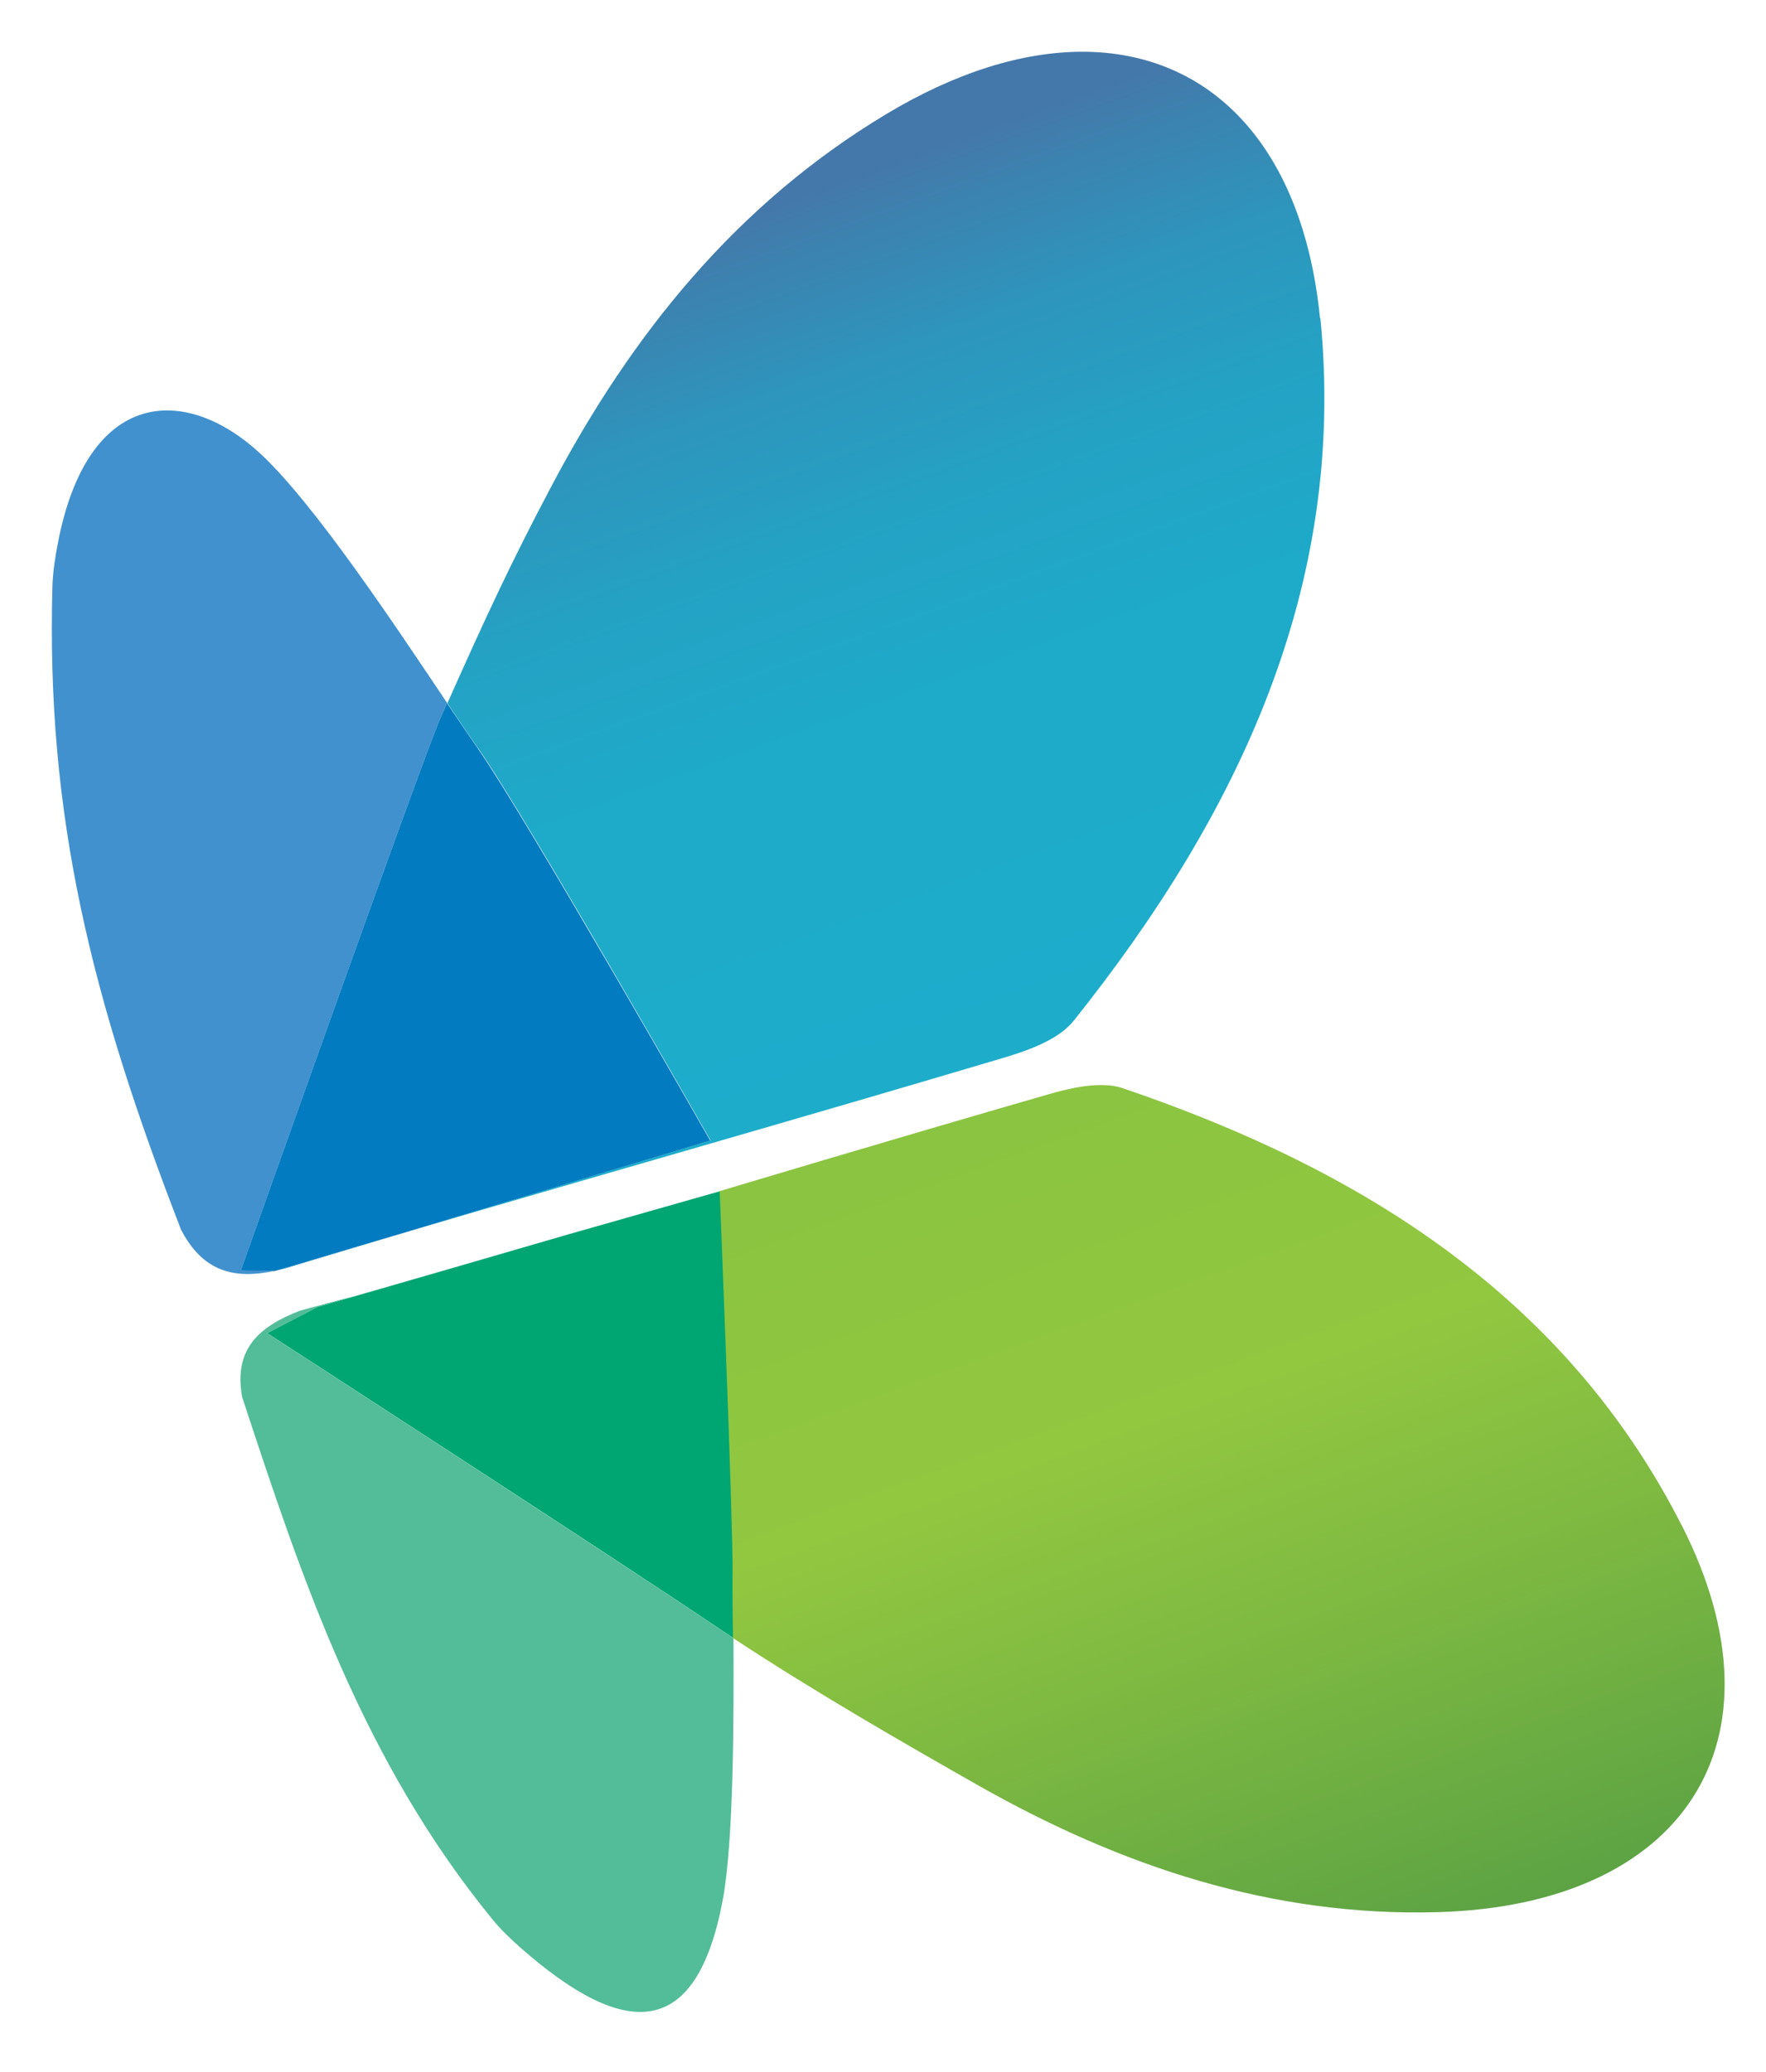
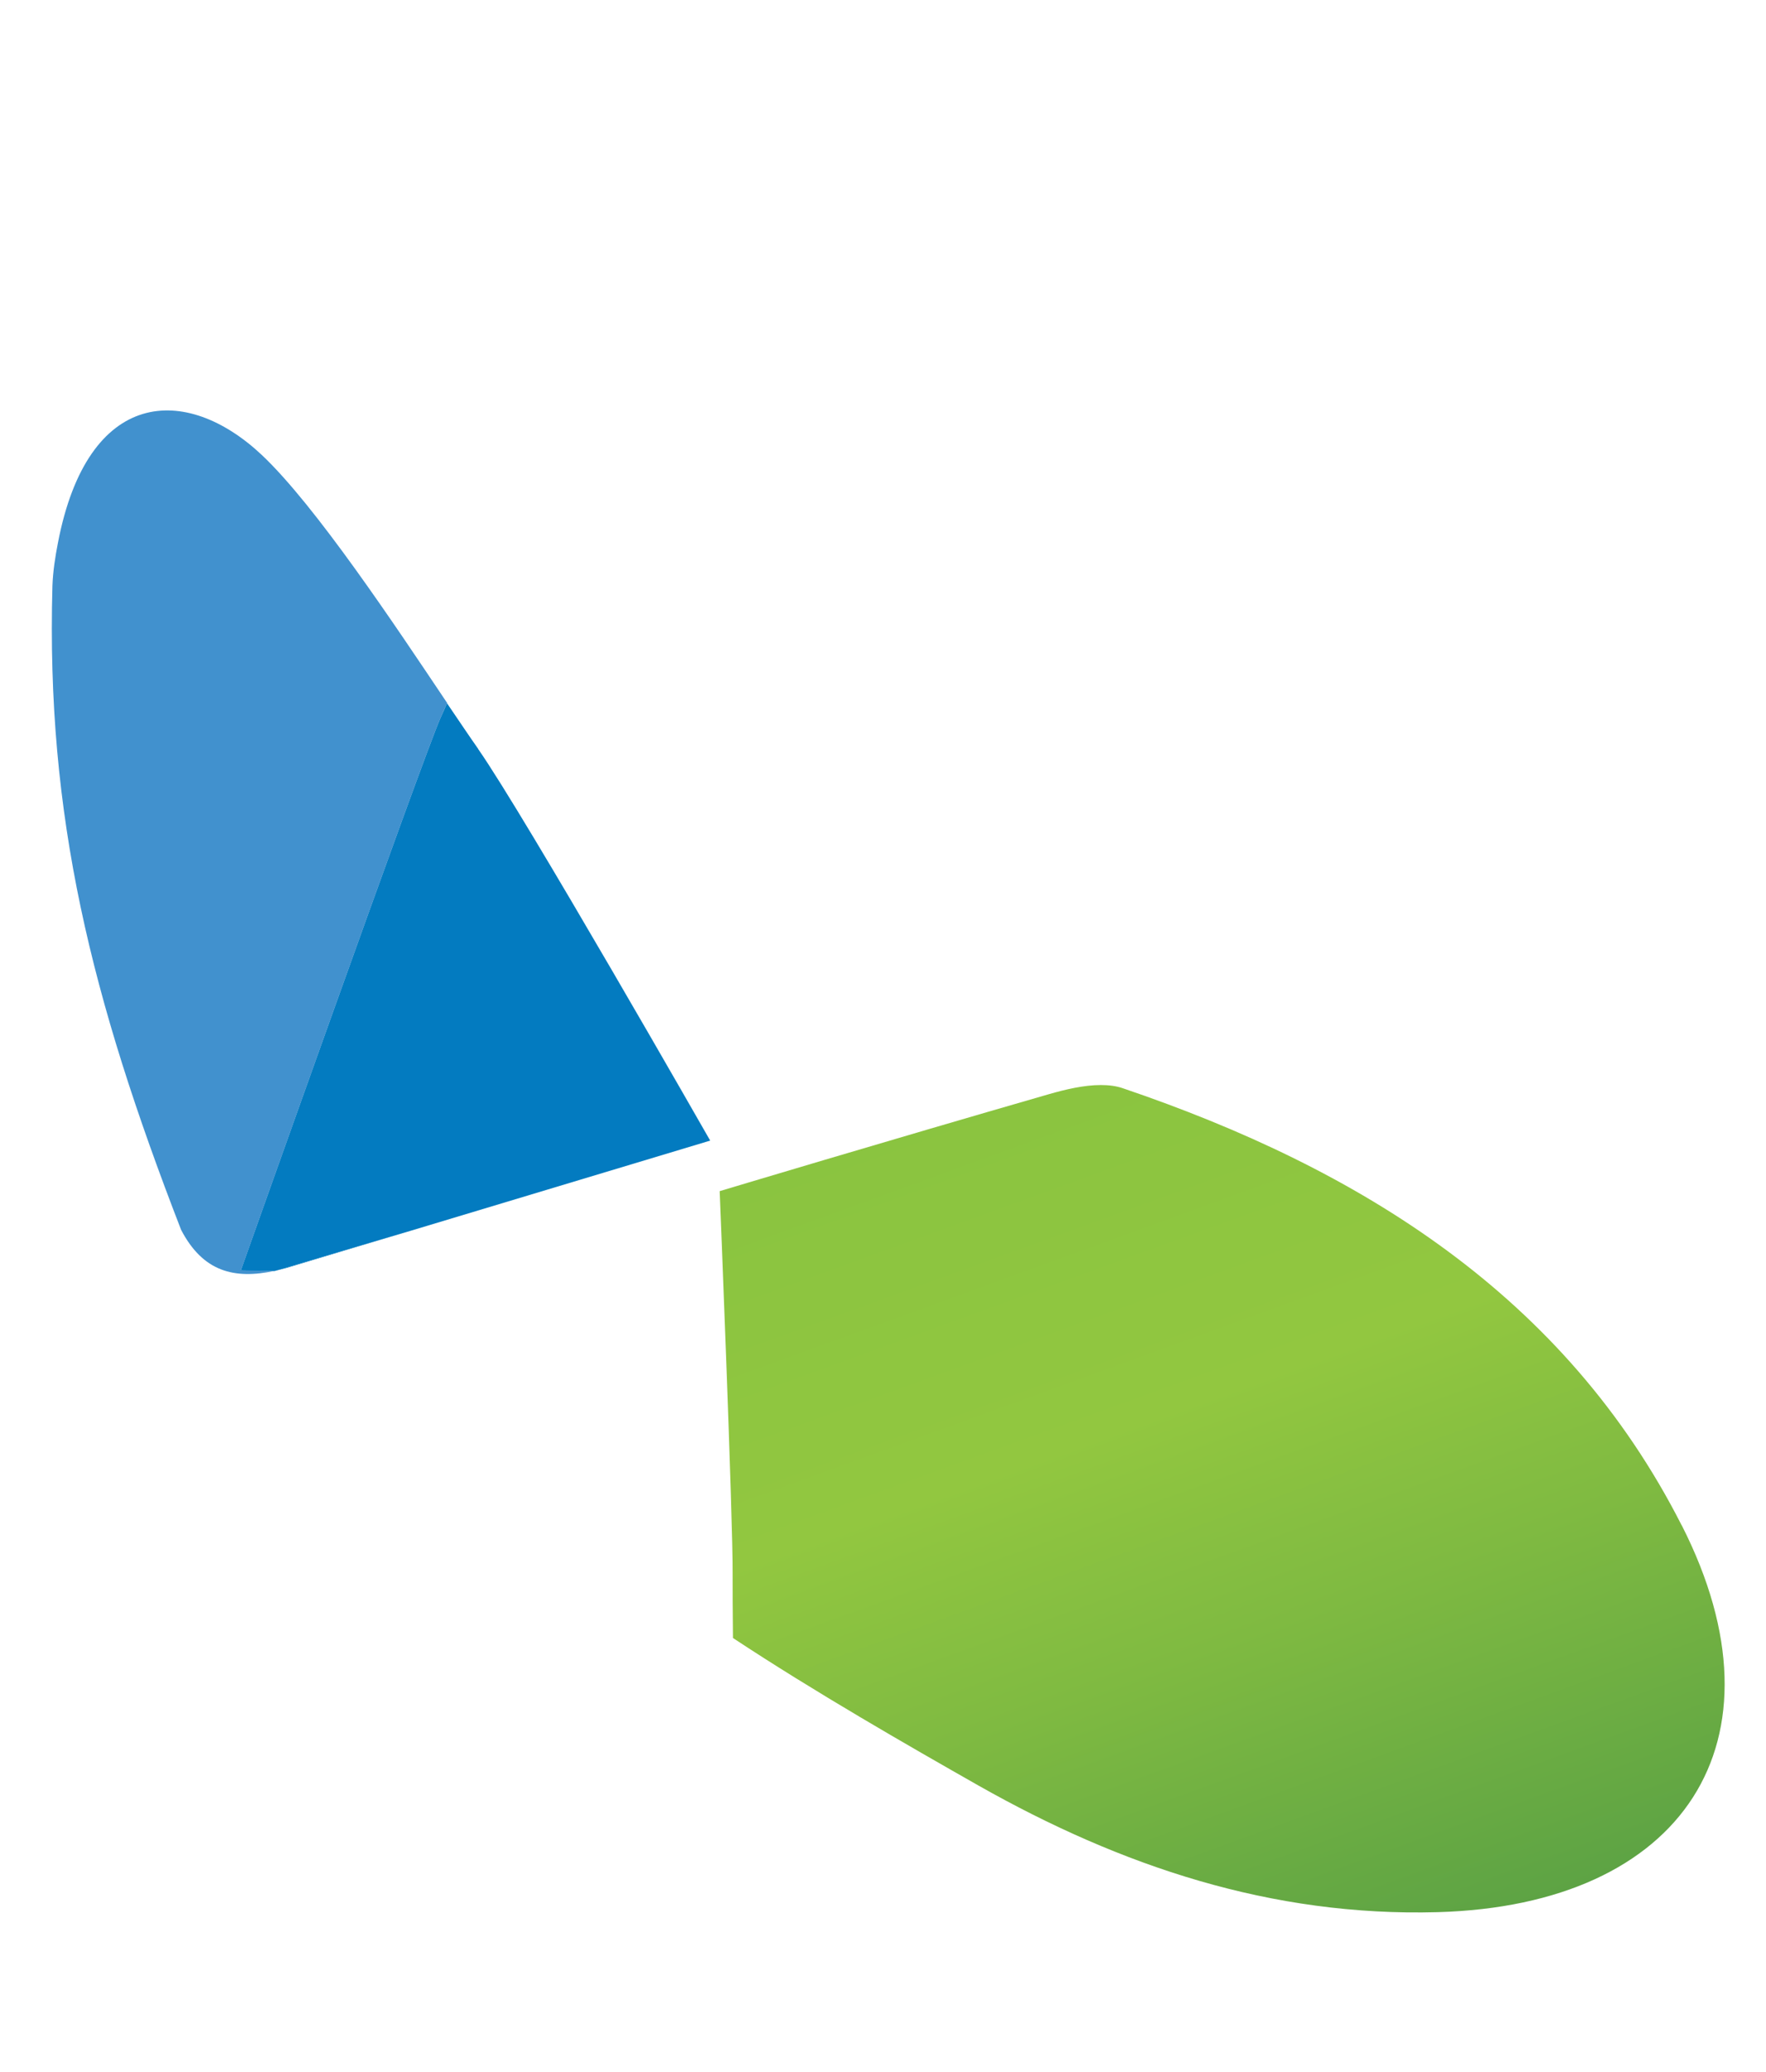
<svg xmlns="http://www.w3.org/2000/svg" id="Capa_1" data-name="Capa 1" viewBox="0 0 102.4 120.11">
  <defs>
    <style>      .cls-1 {        fill: url(#linear-gradient-2);      }      .cls-2 {        fill: #52bd98;      }      .cls-3 {        fill: #4191ce;      }      .cls-4 {        fill: #037bc0;      }      .cls-5 {        fill: none;      }      .cls-6 {        fill: #00a671;      }      .cls-7 {        fill: url(#linear-gradient);      }    </style>
    <linearGradient id="linear-gradient" x1="56.8" y1="61.86" x2="38.22" y2="10.81" gradientUnits="userSpaceOnUse">
      <stop offset="0" stop-color="#1dadcb" />
      <stop offset=".39" stop-color="#1eaac9" />
      <stop offset=".59" stop-color="#24a2c4" />
      <stop offset=".75" stop-color="#2e95bc" />
      <stop offset=".88" stop-color="#3c82b0" />
      <stop offset=".94" stop-color="#4478aa" />
    </linearGradient>
    <linearGradient id="linear-gradient-2" x1="59.51" y1="62.56" x2="78.28" y2="114.14" gradientUnits="userSpaceOnUse">
      <stop offset="0" stop-color="#8ac440" />
      <stop offset=".38" stop-color="#92c740" />
      <stop offset=".63" stop-color="#7fba41" />
      <stop offset="1" stop-color="#5da344" />
    </linearGradient>
  </defs>
  <g>
-     <path class="cls-5" d="M15.93,73.66s.03,0,.04-.01c-.02,0-.03,0-.05,.01h0Z" />
-     <path class="cls-7" d="M76.54,18.44c-1-10.02-6.4-15.44-13.78-15.44-3.45,0-7.33,1.18-11.4,3.63-8.68,5.22-14.74,12.76-19.38,21.54-2.34,4.42-3.75,7.46-6.04,12.59,.7,1.04,1.31,1.95,1.81,2.65,2.68,3.81,13.45,22.69,13.45,22.69l-17.38,5.23c11.61-3.41,22.3-6.43,34.44-10.04,1.43-.43,3.13-1.04,4-2.13,9.5-11.89,15.85-25.14,14.3-40.72Z" />
    <path class="cls-4" d="M27.73,43.41c-.5-.71-1.11-1.62-1.81-2.65-.12,.28-.25,.56-.38,.85-1.04,2.34-11.58,32.03-11.58,32.03l1.95,.03s.03,0,.05-.01c2.67-.8,5.28-1.57,7.84-2.32l17.38-5.23s-10.78-18.88-13.45-22.69Z" />
    <path class="cls-4" d="M16.88,73.41l6.93-2.08c-2.56,.75-5.16,1.52-7.84,2.32,.3-.07,.6-.14,.91-.24Z" />
    <path class="cls-3" d="M25.55,41.6c.13-.29,.25-.57,.38-.85-3.04-4.53-7.63-11.44-10.75-14.38-4.38-4.12-10.09-3.91-11.82,5.09-.16,.82-.29,1.66-.32,2.5-.37,13.35,2.25,23.88,7.46,37.32,1.27,2.44,3.09,2.88,5.42,2.38l-1.95-.03s10.54-29.69,11.58-32.03Z" />
  </g>
-   <path class="cls-6" d="M42.51,91.29c.03-3.07-.75-22.25-.75-22.25l-8.79,2.5c-4.85,1.41-9.7,2.82-14.56,4.21l-2.92,1.52s19.9,12.87,26.17,17.1c.28,.19,.58,.38,.86,.57-.01-1.58-.03-2.87-.02-3.65Z" />
-   <path class="cls-2" d="M15.5,77.27l2.92-1.52c4.86-1.39-1.03,.22-1.03,.22-2.43,.94-3.84,2.25-3.35,5,3.49,10.62,6.98,21.07,14.54,30.31,.47,.58,1.03,1.1,1.59,1.6,6.14,5.41,10.21,5.3,11.73-2.71,.65-3.46,.65-10.57,.63-15.22-.29-.19-.58-.38-.86-.57-6.27-4.22-26.17-17.1-26.17-17.1Z" />
  <path class="cls-1" d="M97.51,88.41c-6.76-13.3-18.66-20.67-32.39-25.33-.4-.14-.83-.19-1.29-.19-.99,0-2.07,.26-3.01,.53-9.3,2.68-19.09,5.62-19.09,5.62,0,0,.78,19.19,.75,22.25,0,.78,0,2.07,.02,3.65,4.74,3.13,10.13,6.22,14.25,8.56,8.24,4.66,16.97,7.6,26.62,7.33,14.21-.4,20.52-9.87,14.15-22.41Z" />
</svg>